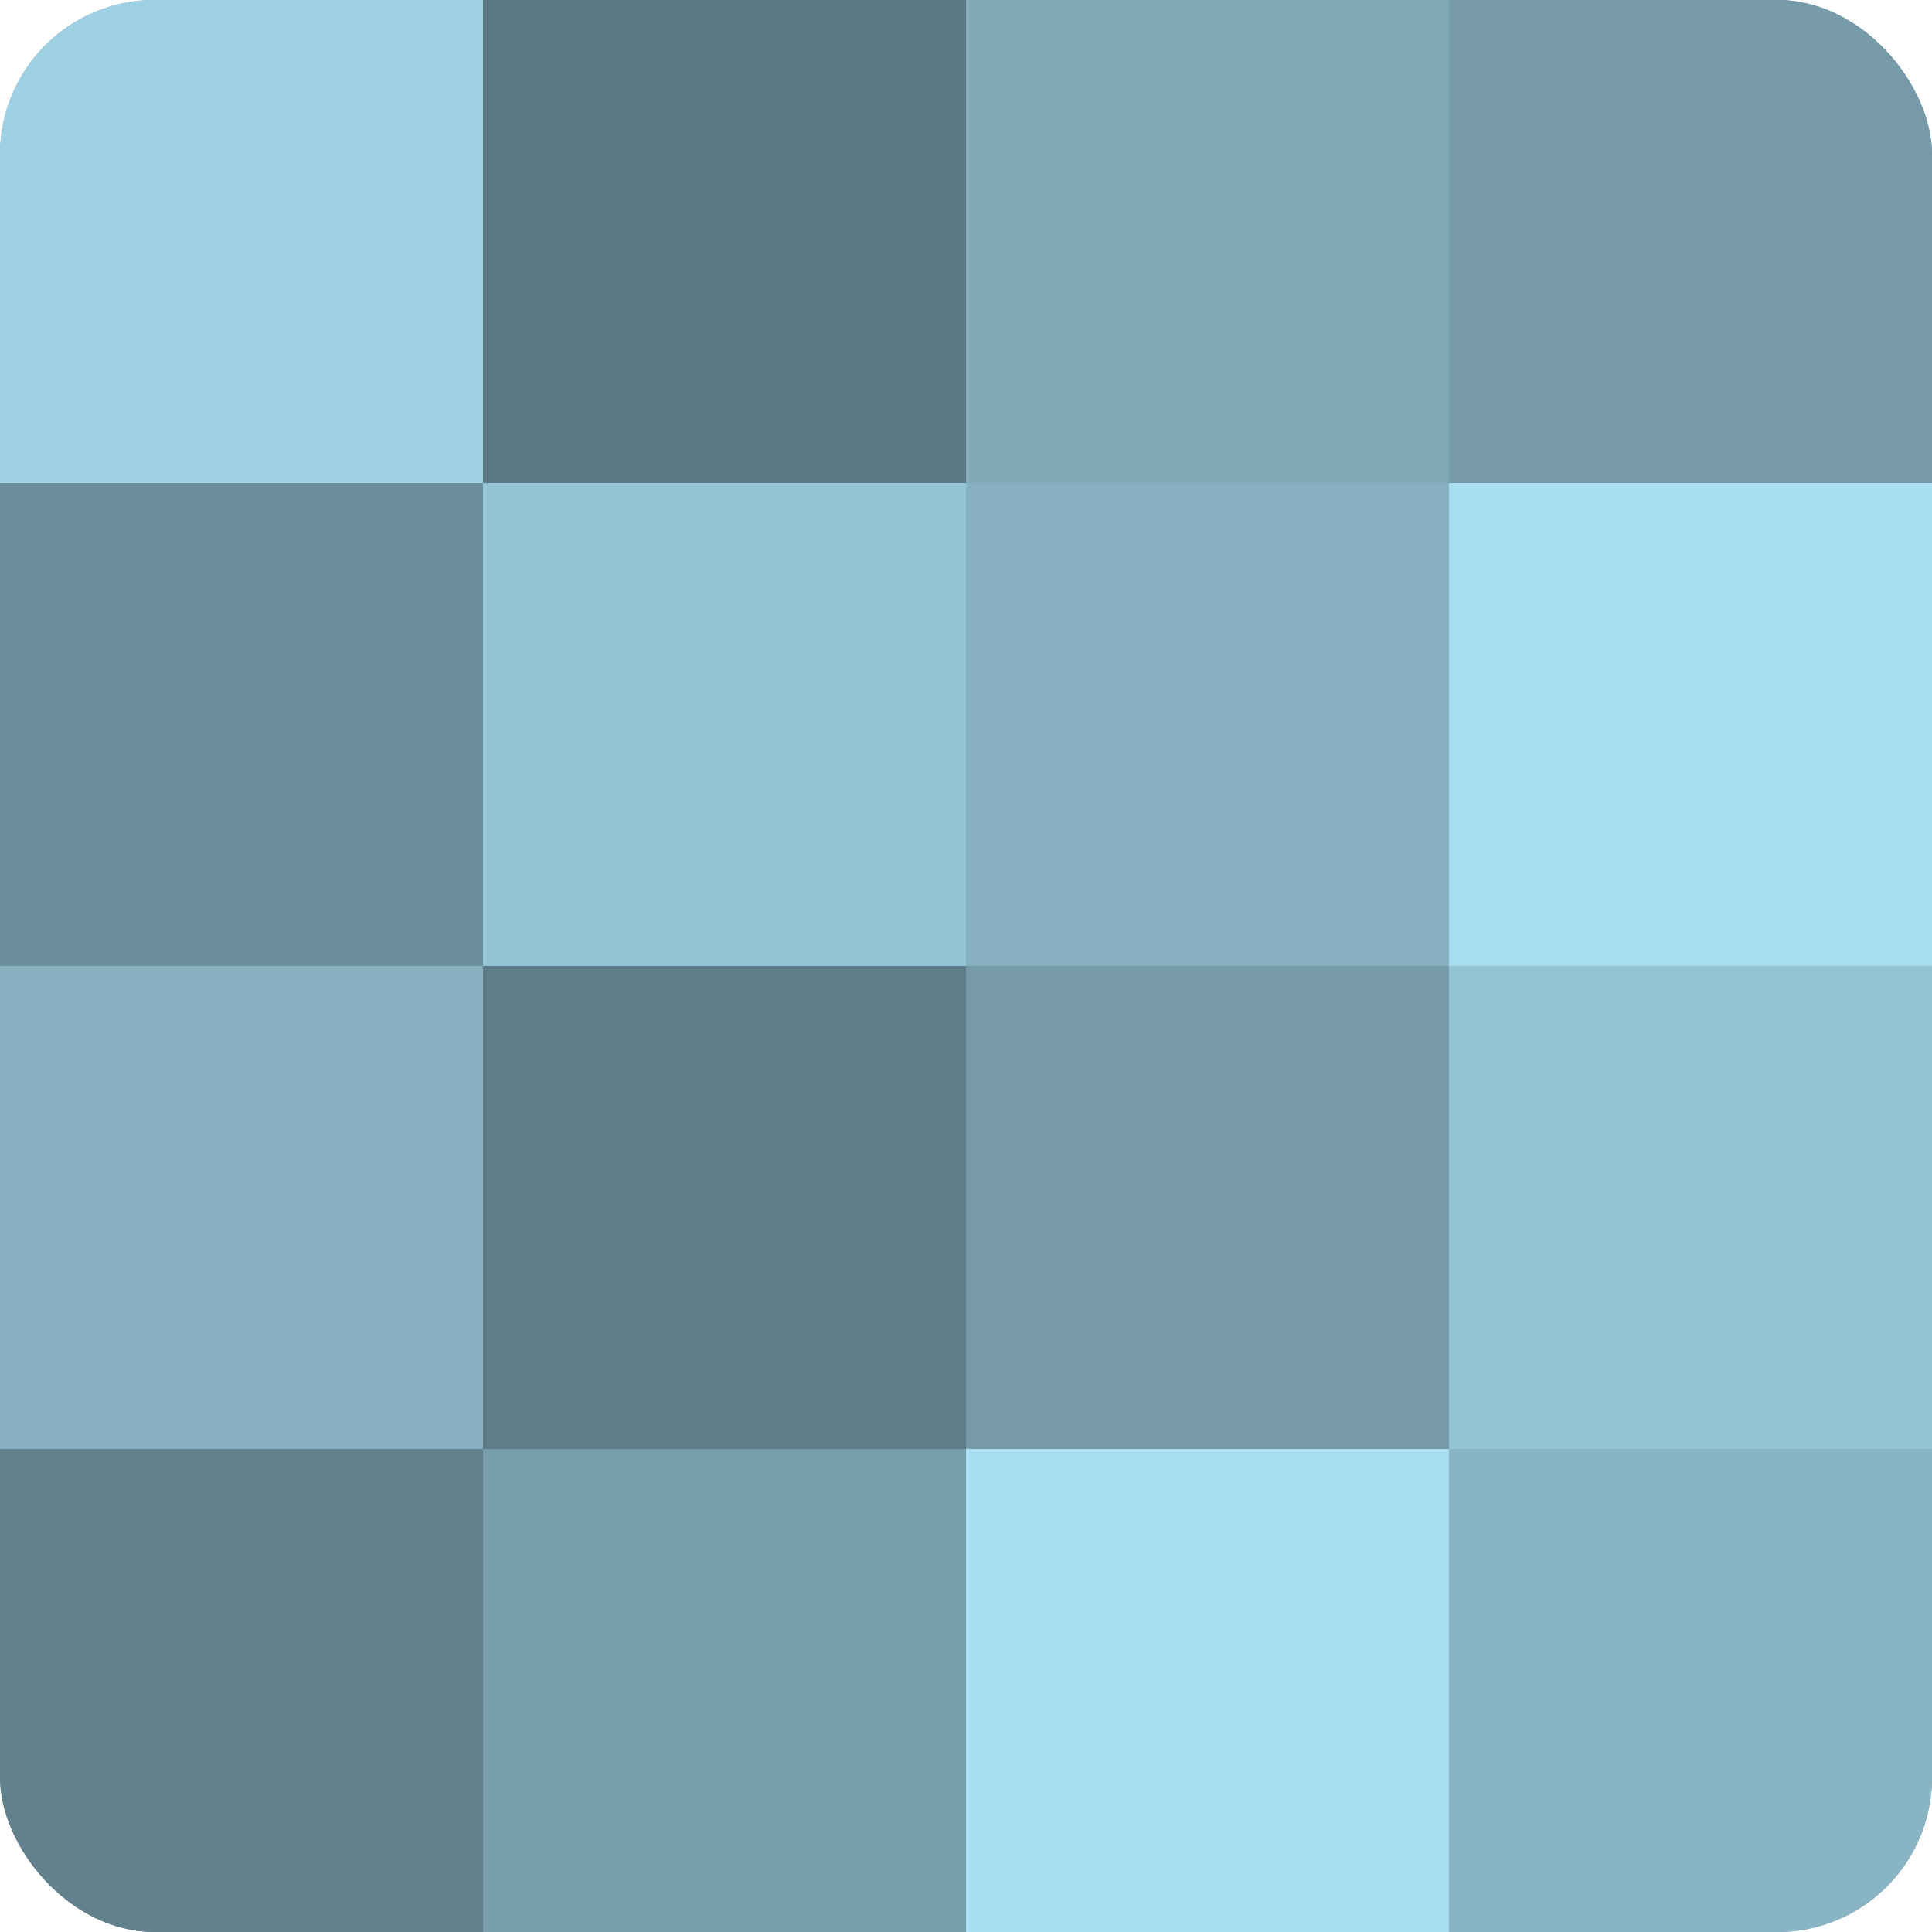
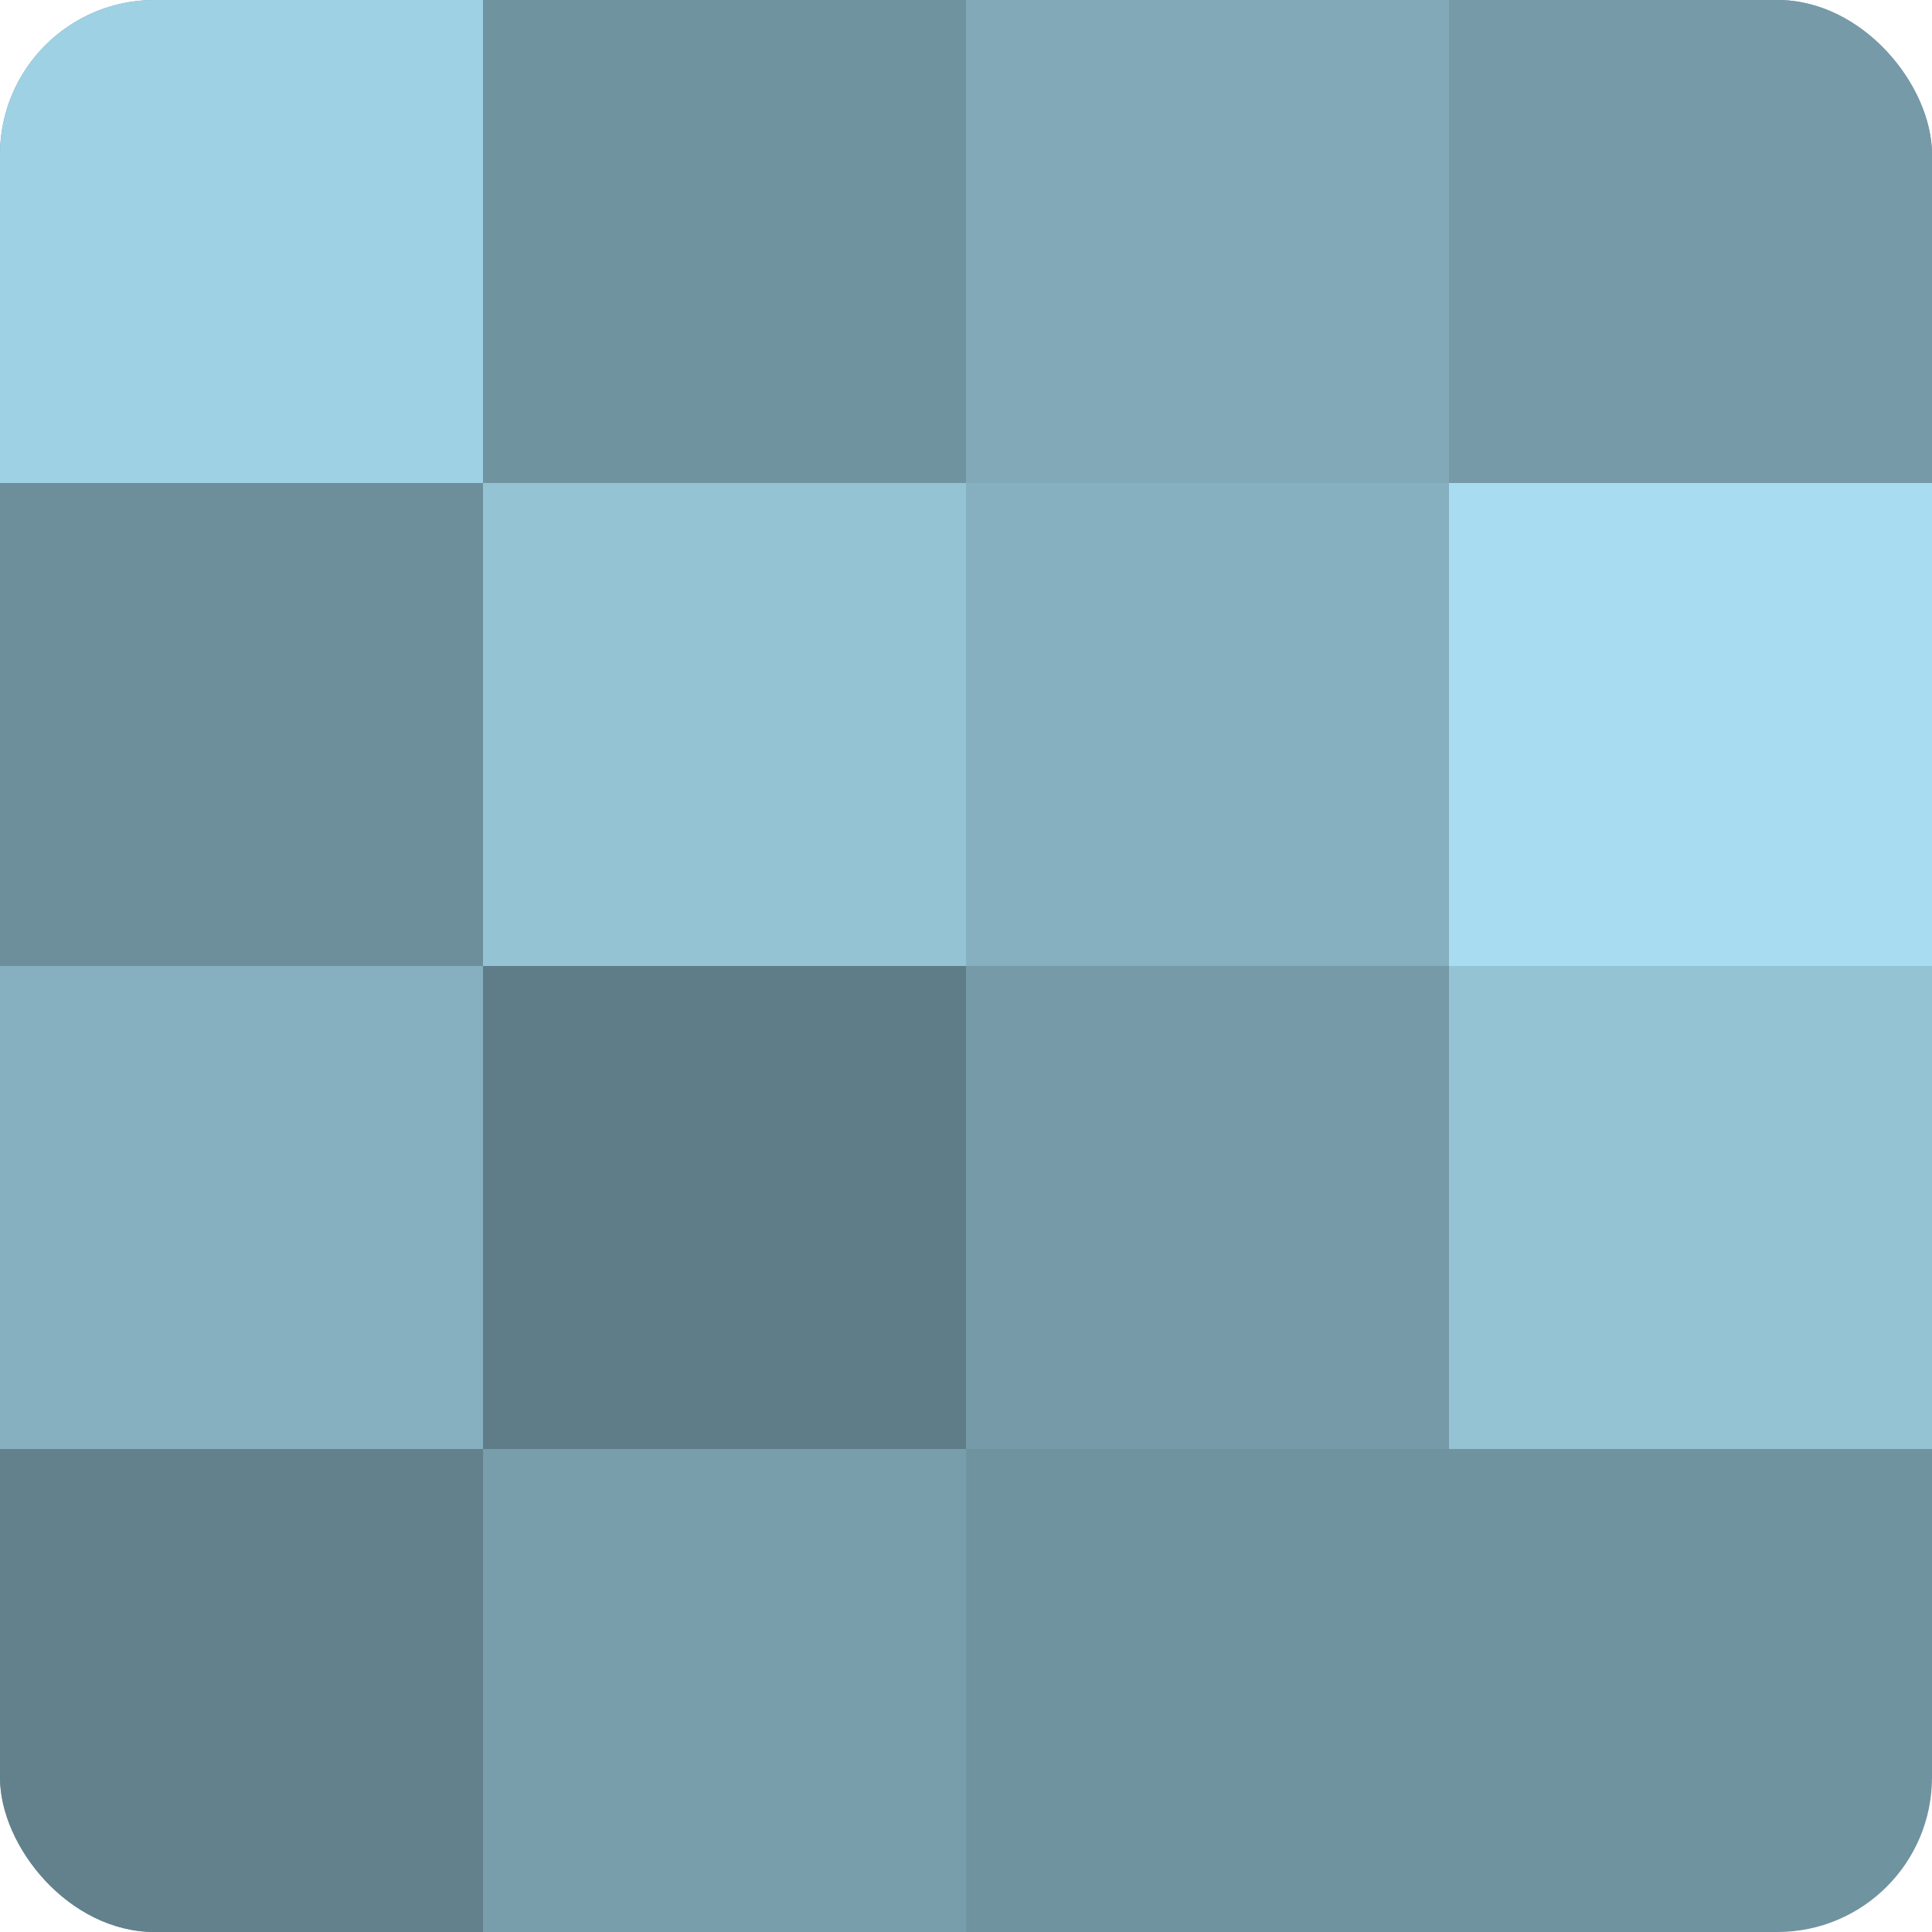
<svg xmlns="http://www.w3.org/2000/svg" width="60" height="60" viewBox="0 0 100 100" preserveAspectRatio="xMidYMid meet">
  <defs>
    <clipPath id="c" width="100" height="100">
      <rect width="100" height="100" rx="8" ry="8" />
    </clipPath>
  </defs>
  <g clip-path="url(#c)">
    <rect width="100" height="100" fill="#7093a0" />
    <rect width="25" height="25" fill="#9fd1e4" />
    <rect y="25" width="25" height="25" fill="#6d8f9c" />
    <rect y="50" width="25" height="25" fill="#86b0c0" />
    <rect y="75" width="25" height="25" fill="#62818c" />
-     <rect x="25" width="25" height="25" fill="#5d7984" />
    <rect x="25" y="25" width="25" height="25" fill="#94c3d4" />
    <rect x="25" y="50" width="25" height="25" fill="#5f7d88" />
    <rect x="25" y="75" width="25" height="25" fill="#789eac" />
    <rect x="50" width="25" height="25" fill="#81a9b8" />
    <rect x="50" y="25" width="25" height="25" fill="#86b0c0" />
    <rect x="50" y="50" width="25" height="25" fill="#769aa8" />
-     <rect x="50" y="75" width="25" height="25" fill="#a8dcf0" />
    <rect x="75" width="25" height="25" fill="#769aa8" />
    <rect x="75" y="25" width="25" height="25" fill="#a8dcf0" />
    <rect x="75" y="50" width="25" height="25" fill="#94c3d4" />
-     <rect x="75" y="75" width="25" height="25" fill="#89b4c4" />
  </g>
</svg>